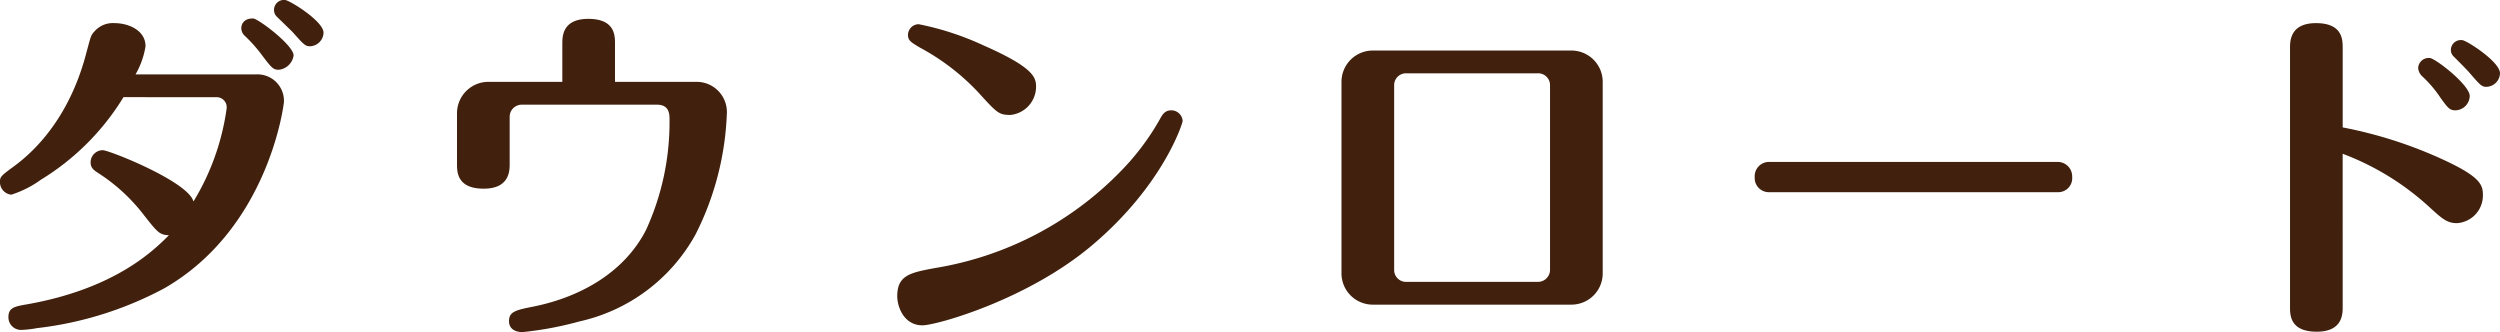
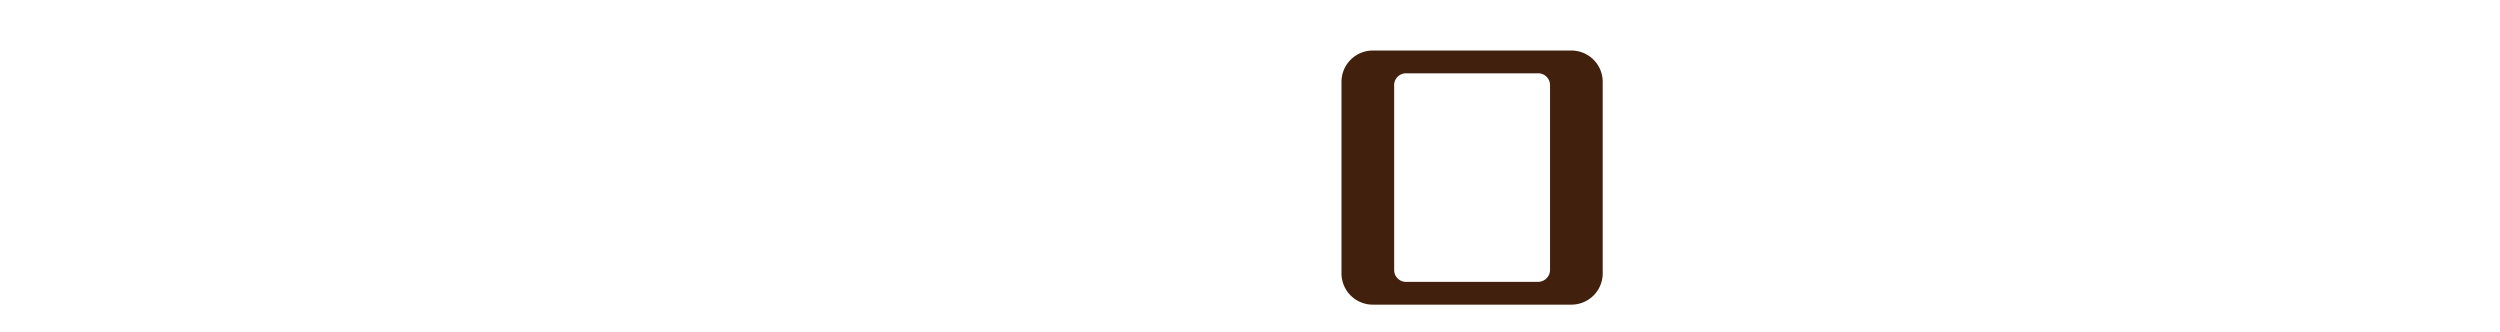
<svg xmlns="http://www.w3.org/2000/svg" id="レイヤー_1" data-name="レイヤー 1" viewBox="0 0 238.813 31.719">
-   <path d="M117.891,58.422A23.745,23.745,0,0,1,110,66.309a10.014,10.014,0,0,1-2.821,1.428,1.2,1.2,0,0,1-1.088-1.223c0-.477.1-.578,1.258-1.428s5.1-3.842,6.935-10.676c.476-1.767.476-1.869.781-2.209a2.339,2.339,0,0,1,1.973-.85c1.325,0,2.957.68,2.957,2.21a7.824,7.824,0,0,1-.951,2.685H130.6a2.528,2.528,0,0,1,2.618,2.617c0,.2-1.428,12.07-11.423,17.815a33.975,33.975,0,0,1-12.171,3.808,10.046,10.046,0,0,1-1.5.17,1.2,1.2,0,0,1-1.225-1.224c0-.918.612-1.02,1.8-1.224,8.431-1.5,12.1-5.167,13.53-6.595-.884-.035-1.088-.272-2.346-1.871a17.181,17.181,0,0,0-4.419-4.079c-.409-.272-.714-.475-.714-1.019a1.168,1.168,0,0,1,1.156-1.157c.611,0,8.159,2.992,8.669,4.9a23.109,23.109,0,0,0,3.162-8.839.959.959,0,0,0-.952-1.122Zm16.25-3.978a1.609,1.609,0,0,1-1.394,1.361c-.544,0-.68-.137-1.632-1.4a14,14,0,0,0-1.666-1.869,1,1,0,0,1-.305-.715c0-.1.034-.918,1.122-.918C130.741,50.908,134.141,53.459,134.141,54.444ZM137,52.269a1.338,1.338,0,0,1-1.292,1.292c-.442,0-.578-.137-1.666-1.36-.238-.238-1.292-1.258-1.5-1.463a.88.88,0,0,1-.272-.645.947.947,0,0,1,1.054-.952C133.7,49.141,137,51.146,137,52.269Z" transform="translate(-106.094 -49.141)" style="fill:#41210d" />
-   <path d="M172.6,56.96a2.887,2.887,0,0,1,2.924,3.094,27.73,27.73,0,0,1-2.993,11.491,16.821,16.821,0,0,1-11.083,8.3,32.614,32.614,0,0,1-5.439,1.019c-.544,0-1.292-.2-1.292-1.053,0-.918.681-1.054,2.38-1.394,4.487-.918,8.636-3.264,10.709-7.309a24.693,24.693,0,0,0,2.244-10.574c0-.441,0-1.393-1.191-1.393H155.971a1.152,1.152,0,0,0-1.19,1.156v4.487c0,.647,0,2.38-2.481,2.38-2.55,0-2.55-1.6-2.55-2.38V59.986a3,3,0,0,1,3.06-3.026h7V53.322c0-.679,0-2.379,2.483-2.379,2.549,0,2.549,1.6,2.549,2.379V56.96Z" transform="translate(-106.094 -49.141)" style="fill:#41210d" />
-   <path d="M195.445,74.74a31.877,31.877,0,0,0,17.746-9.281,23.662,23.662,0,0,0,3.7-4.93c.239-.441.477-.849,1.088-.849a1.083,1.083,0,0,1,1.088,1.019c0,.205-1.835,6.086-8.566,11.8-6.188,5.27-14.959,7.718-16.285,7.718-1.8,0-2.413-1.8-2.413-2.788C191.808,75.42,193.065,75.182,195.445,74.74Zm4.114-16.76a21.6,21.6,0,0,0-5.576-4.284c-.85-.509-1.156-.679-1.156-1.223a1.044,1.044,0,0,1,1.021-1.02A27.136,27.136,0,0,1,200,53.459c4.963,2.176,5.065,3.127,5.065,4.012a2.723,2.723,0,0,1-2.448,2.651C201.5,60.122,201.326,59.918,199.559,57.98Z" transform="translate(-106.094 -49.141)" style="fill:#41210d" />
  <path d="M259.193,75.217a2.989,2.989,0,0,1-3.026,3.025h-18.9a2.989,2.989,0,0,1-3.027-3.025V56.994a2.989,2.989,0,0,1,3.027-3.025h18.9a2.99,2.99,0,0,1,3.026,3.025ZM240.461,56.145a1.13,1.13,0,0,0-1.19,1.156V74.91a1.134,1.134,0,0,0,1.19,1.156h12.511a1.153,1.153,0,0,0,1.189-1.156V57.3a1.132,1.132,0,0,0-1.189-1.156Z" transform="translate(-106.094 -49.141)" style="fill:#41210d" />
-   <path d="M302.646,64.609a1.381,1.381,0,0,1,1.393,1.428,1.339,1.339,0,0,1-1.393,1.462H275.107a1.348,1.348,0,0,1-1.393-1.428,1.366,1.366,0,0,1,1.393-1.462Z" transform="translate(-106.094 -49.141)" style="fill:#41210d" />
-   <path d="M329.88,78.445c0,.681,0,2.381-2.482,2.381-2.549,0-2.549-1.6-2.549-2.346V53.73c0-.646,0-2.379,2.481-2.379,2.55,0,2.55,1.6,2.55,2.379v7.582a41.723,41.723,0,0,1,9.18,2.889c3.943,1.768,4.214,2.55,4.214,3.57a2.645,2.645,0,0,1-2.481,2.686c-.952,0-1.428-.442-2.516-1.428a25.544,25.544,0,0,0-8.4-5.2ZM342.017,58.32a1.41,1.41,0,0,1-1.36,1.36c-.544,0-.714-.2-1.428-1.19a11.253,11.253,0,0,0-1.767-2.074,1.21,1.21,0,0,1-.374-.781,1.011,1.011,0,0,1,1.121-.952C338.787,54.75,342.017,57.266,342.017,58.32Zm2.889-2.175a1.336,1.336,0,0,1-1.291,1.291c-.442,0-.578-.135-1.666-1.394-.2-.237-1.223-1.258-1.462-1.5a.852.852,0,0,1-.272-.647.951.951,0,0,1,1.088-.918C341.677,52.982,344.906,55.022,344.906,56.145Z" transform="translate(-106.094 -49.141)" style="fill:#41210d" />
</svg>